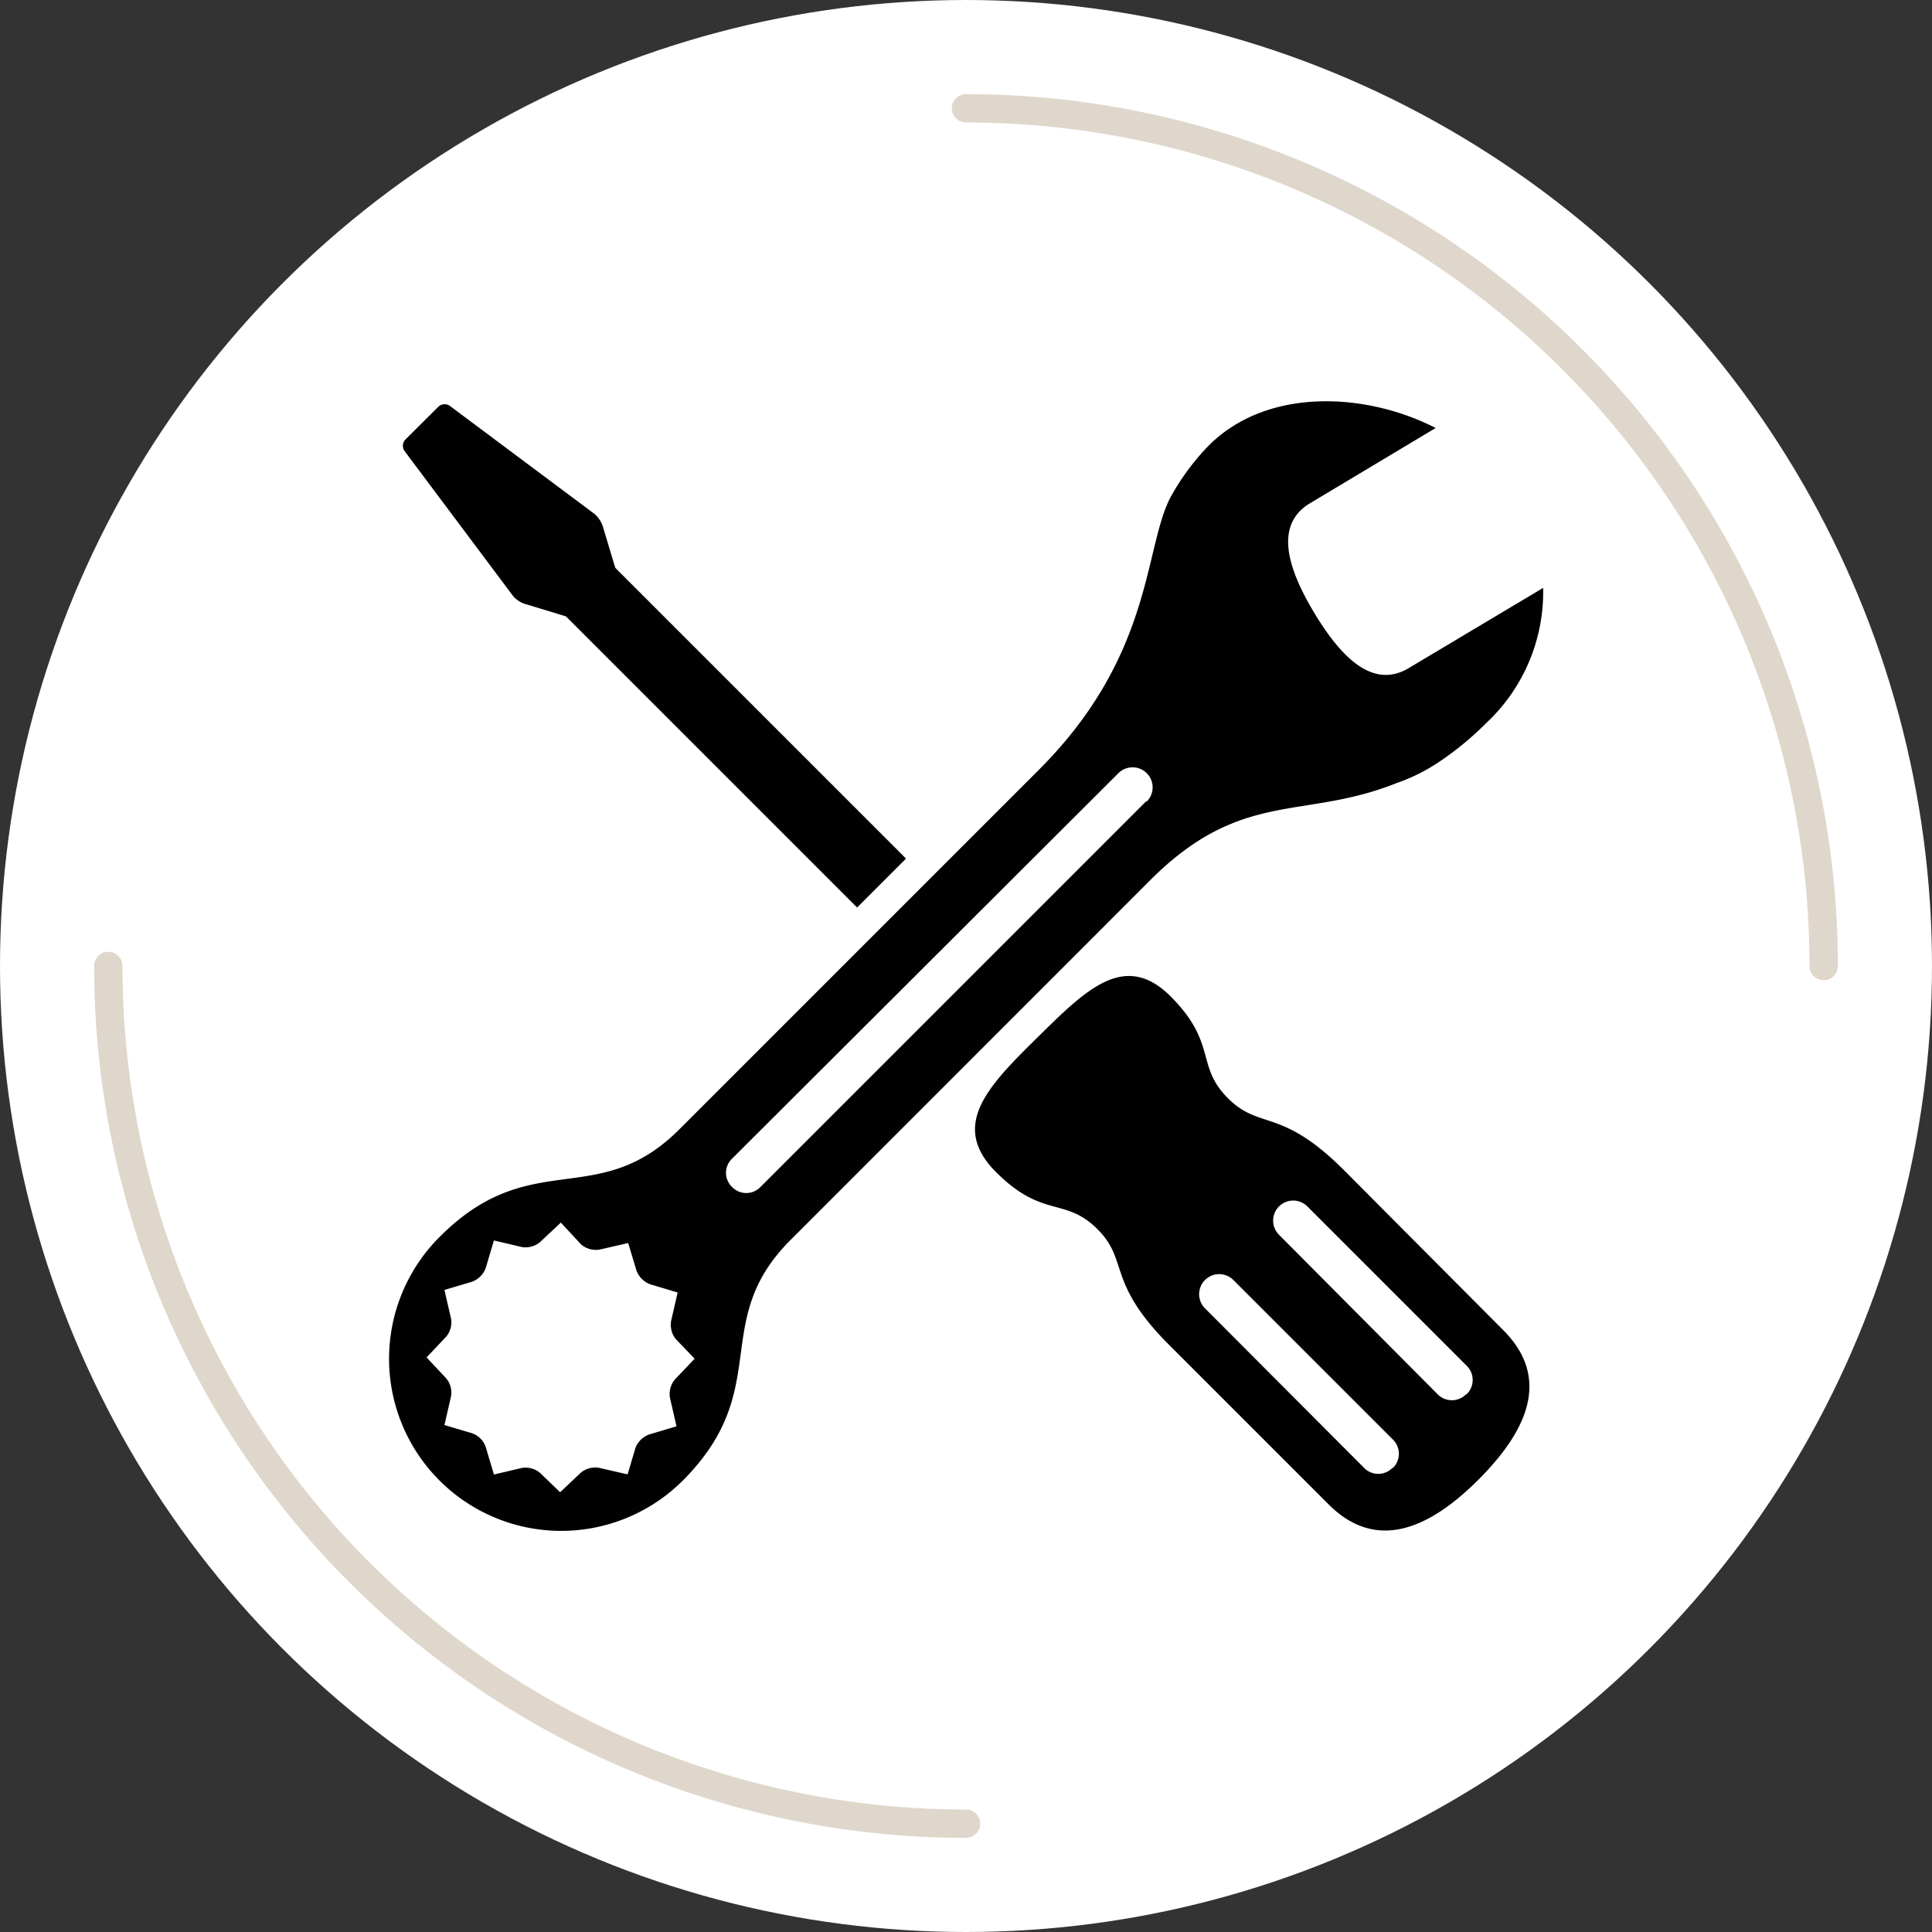
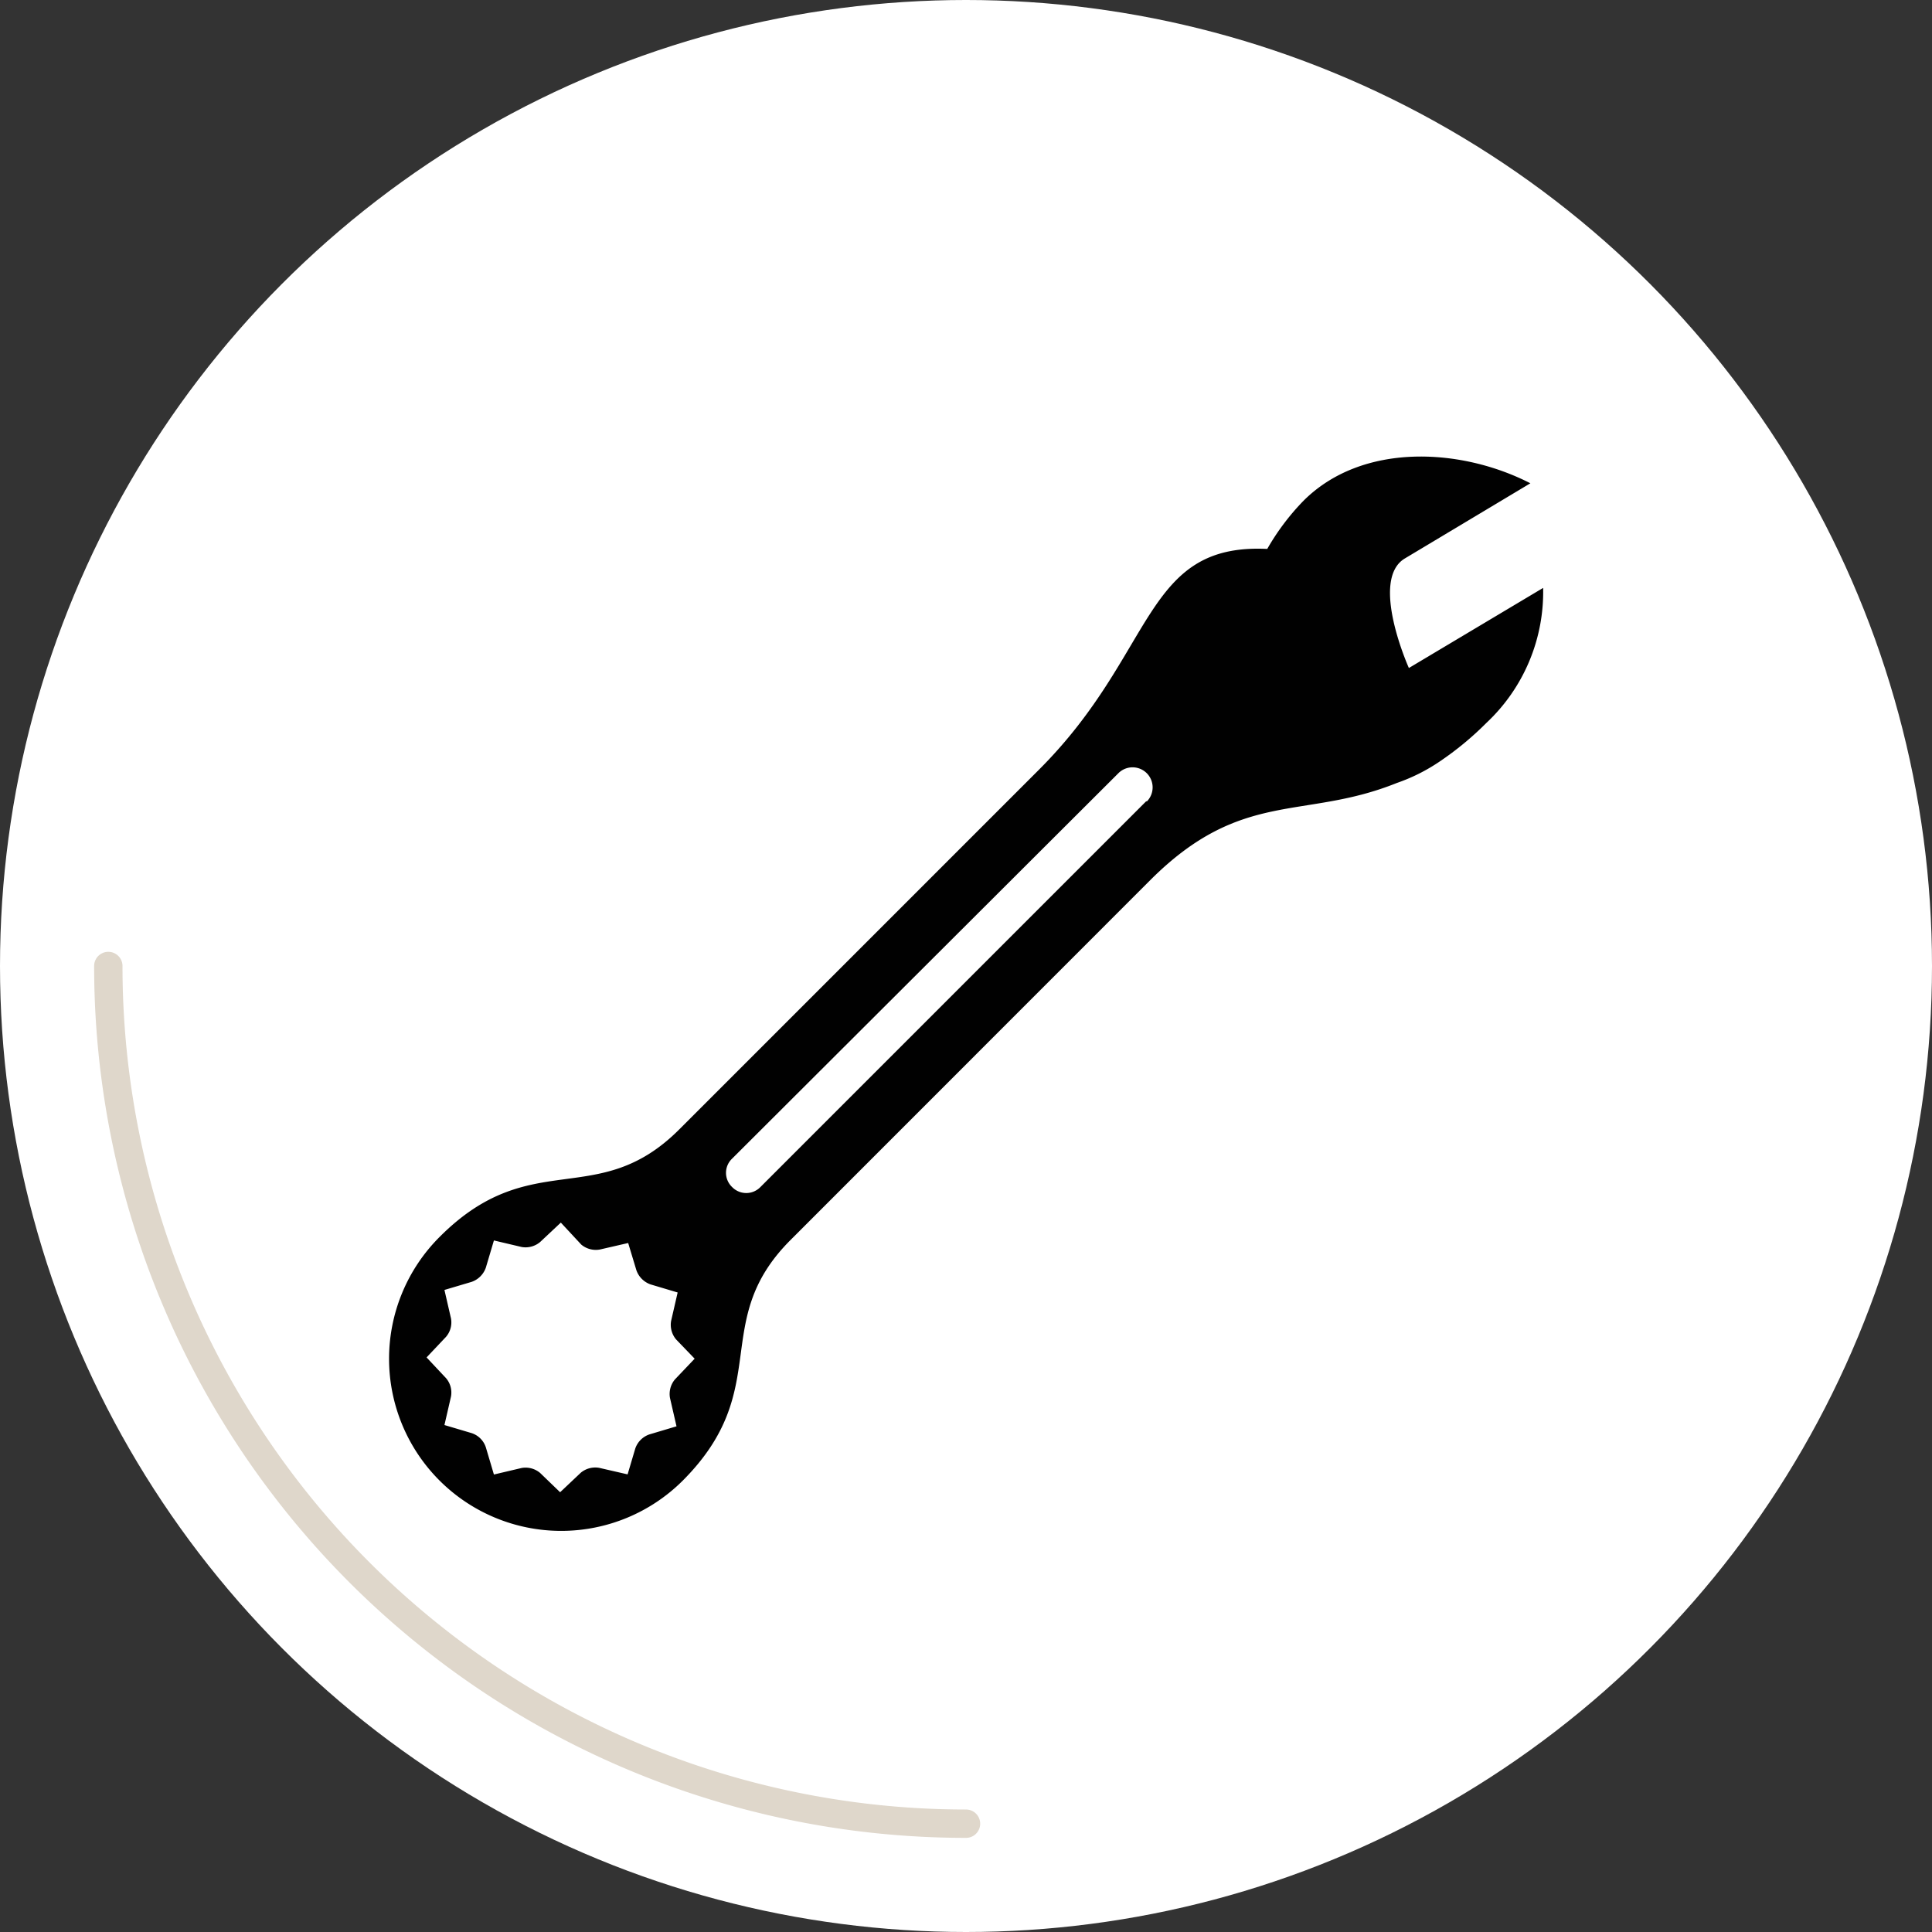
<svg xmlns="http://www.w3.org/2000/svg" viewBox="0 0 136.28 136.28">
  <rect x="0" y="0" width="136.28" height="136.28" fill="#333333" stroke="none" />
  <defs>
    <style>.cls-1{isolation:isolate;}.cls-2{fill:#fff;}.cls-3{opacity:0.4;mix-blend-mode:overlay;}.cls-4{fill:none;stroke:#ae9a7d;stroke-linecap:round;stroke-linejoin:round;stroke-width:2px;}.cls-5{fill:#010101;}</style>
  </defs>
  <g class="cls-1">
    <g id="Layer_2" data-name="Layer 2">
      <g id="Layer_1-2" data-name="Layer 1">
        <circle class="cls-2" cx="68.14" cy="68.14" r="68.14" />
        <g class="cls-3">
          <path class="cls-4" d="M68.14,128.64a60.5,60.5,0,0,1-60.5-60.5" />
-           <path class="cls-4" d="M68.14,7.64a60.5,60.5,0,0,1,60.5,60.5" />
        </g>
-         <path class="cls-5" d="M108.85,41.47l-9.47,5.65c-2.51,1.51-4.75-.69-6.68-3.9s-2.8-6.23-.28-7.73l8.85-5.3c-4.91-2.52-11.87-2.89-16,1.23a16.78,16.78,0,0,0-2.56,3.4C80.64,38.3,81.56,46,73.33,54.25L47.9,79.68C42.13,85.44,37.46,80.77,31,87.26a12.14,12.14,0,0,0,17.17,17.17C54.63,97.94,50,93.27,55.73,87.5L81.15,62.07c6.45-6.44,10.79-4.19,17.38-6.84a12.83,12.83,0,0,0,3-1.5l0,0A22,22,0,0,0,104.84,51,12.65,12.65,0,0,0,108.85,41.47ZM47.61,97.3a1.6,1.6,0,0,0-.35,1.31l.46,2-1.91.57a1.6,1.6,0,0,0-1,1L44.27,104l-2-.46a1.6,1.6,0,0,0-1.31.35l-1.45,1.37L38.1,103.9a1.59,1.59,0,0,0-1.31-.35l-1.95.46-.57-1.92a1.57,1.57,0,0,0-1-1l-1.92-.57.46-2a1.56,1.56,0,0,0-.35-1.31l-1.37-1.46,1.37-1.45a1.56,1.56,0,0,0,.35-1.31l-.46-2,1.92-.57a1.63,1.63,0,0,0,1-1l.57-1.92,1.95.46a1.59,1.59,0,0,0,1.31-.35l1.46-1.37L41,87.79a1.6,1.6,0,0,0,1.31.35l2-.46.58,1.92a1.63,1.63,0,0,0,1,1l1.91.57-.46,2a1.6,1.6,0,0,0,.35,1.31L49,95.84ZM80.86,56.51,53.64,83.73a1.39,1.39,0,0,1-2,0,1.38,1.38,0,0,1,0-2L78.89,54.54a1.39,1.39,0,0,1,2,2Z" />
-         <path class="cls-5" d="M106,93.79,94.79,82.53c-4.46-4.45-5.9-2.79-8.18-5.07s-.74-3.85-4-7.14-6-.52-9.46,2.89-6.18,6.18-2.89,9.47,4.85,1.74,7.13,4,.62,3.73,5.08,8.19l11.25,11.25c3.41,3.41,7.18,1.65,10.59-1.77S109.45,97.2,106,93.79Zm-7.78,9.75a1.39,1.39,0,0,1-2,0L85,92.29a1.4,1.4,0,0,1,2-2l11.25,11.25A1.4,1.4,0,0,1,98.26,103.54Zm5.19-5.19a1.4,1.4,0,0,1-2,0L90.22,87.1a1.4,1.4,0,0,1,2-2l11.25,11.25A1.4,1.4,0,0,1,103.45,98.35Z" />
-         <rect class="cls-5" x="47.79" y="33.42" width="4.88" height="33.82" transform="translate(-20.88 50.26) rotate(-45)" />
-         <path class="cls-5" d="M43.19,41a1,1,0,0,0,.22-.91l-.9-3a2,2,0,0,0-.59-.85L31.73,28.63a.64.64,0,0,0-.81.06L28.6,31a.64.64,0,0,0-.06.82L36.16,42a1.79,1.79,0,0,0,.84.59l3,.91a1,1,0,0,0,.9-.23Z" />
+         <path class="cls-5" d="M108.85,41.47l-9.47,5.65s-2.8-6.23-.28-7.73l8.85-5.3c-4.91-2.52-11.87-2.89-16,1.23a16.78,16.78,0,0,0-2.56,3.4C80.64,38.3,81.56,46,73.33,54.25L47.9,79.68C42.13,85.44,37.46,80.77,31,87.26a12.14,12.14,0,0,0,17.17,17.17C54.63,97.94,50,93.27,55.73,87.5L81.15,62.07c6.45-6.44,10.79-4.19,17.38-6.84a12.83,12.83,0,0,0,3-1.5l0,0A22,22,0,0,0,104.84,51,12.65,12.65,0,0,0,108.85,41.47ZM47.61,97.3a1.6,1.6,0,0,0-.35,1.31l.46,2-1.91.57a1.6,1.6,0,0,0-1,1L44.27,104l-2-.46a1.6,1.6,0,0,0-1.31.35l-1.45,1.37L38.1,103.9a1.59,1.59,0,0,0-1.31-.35l-1.95.46-.57-1.92a1.57,1.57,0,0,0-1-1l-1.92-.57.46-2a1.56,1.56,0,0,0-.35-1.31l-1.37-1.46,1.37-1.45a1.56,1.56,0,0,0,.35-1.31l-.46-2,1.92-.57a1.63,1.63,0,0,0,1-1l.57-1.92,1.95.46a1.59,1.59,0,0,0,1.31-.35l1.46-1.37L41,87.79a1.6,1.6,0,0,0,1.31.35l2-.46.58,1.92a1.63,1.63,0,0,0,1,1l1.91.57-.46,2a1.6,1.6,0,0,0,.35,1.31L49,95.84ZM80.86,56.51,53.64,83.73a1.39,1.39,0,0,1-2,0,1.38,1.38,0,0,1,0-2L78.89,54.54a1.39,1.39,0,0,1,2,2Z" />
      </g>
    </g>
  </g>
</svg>